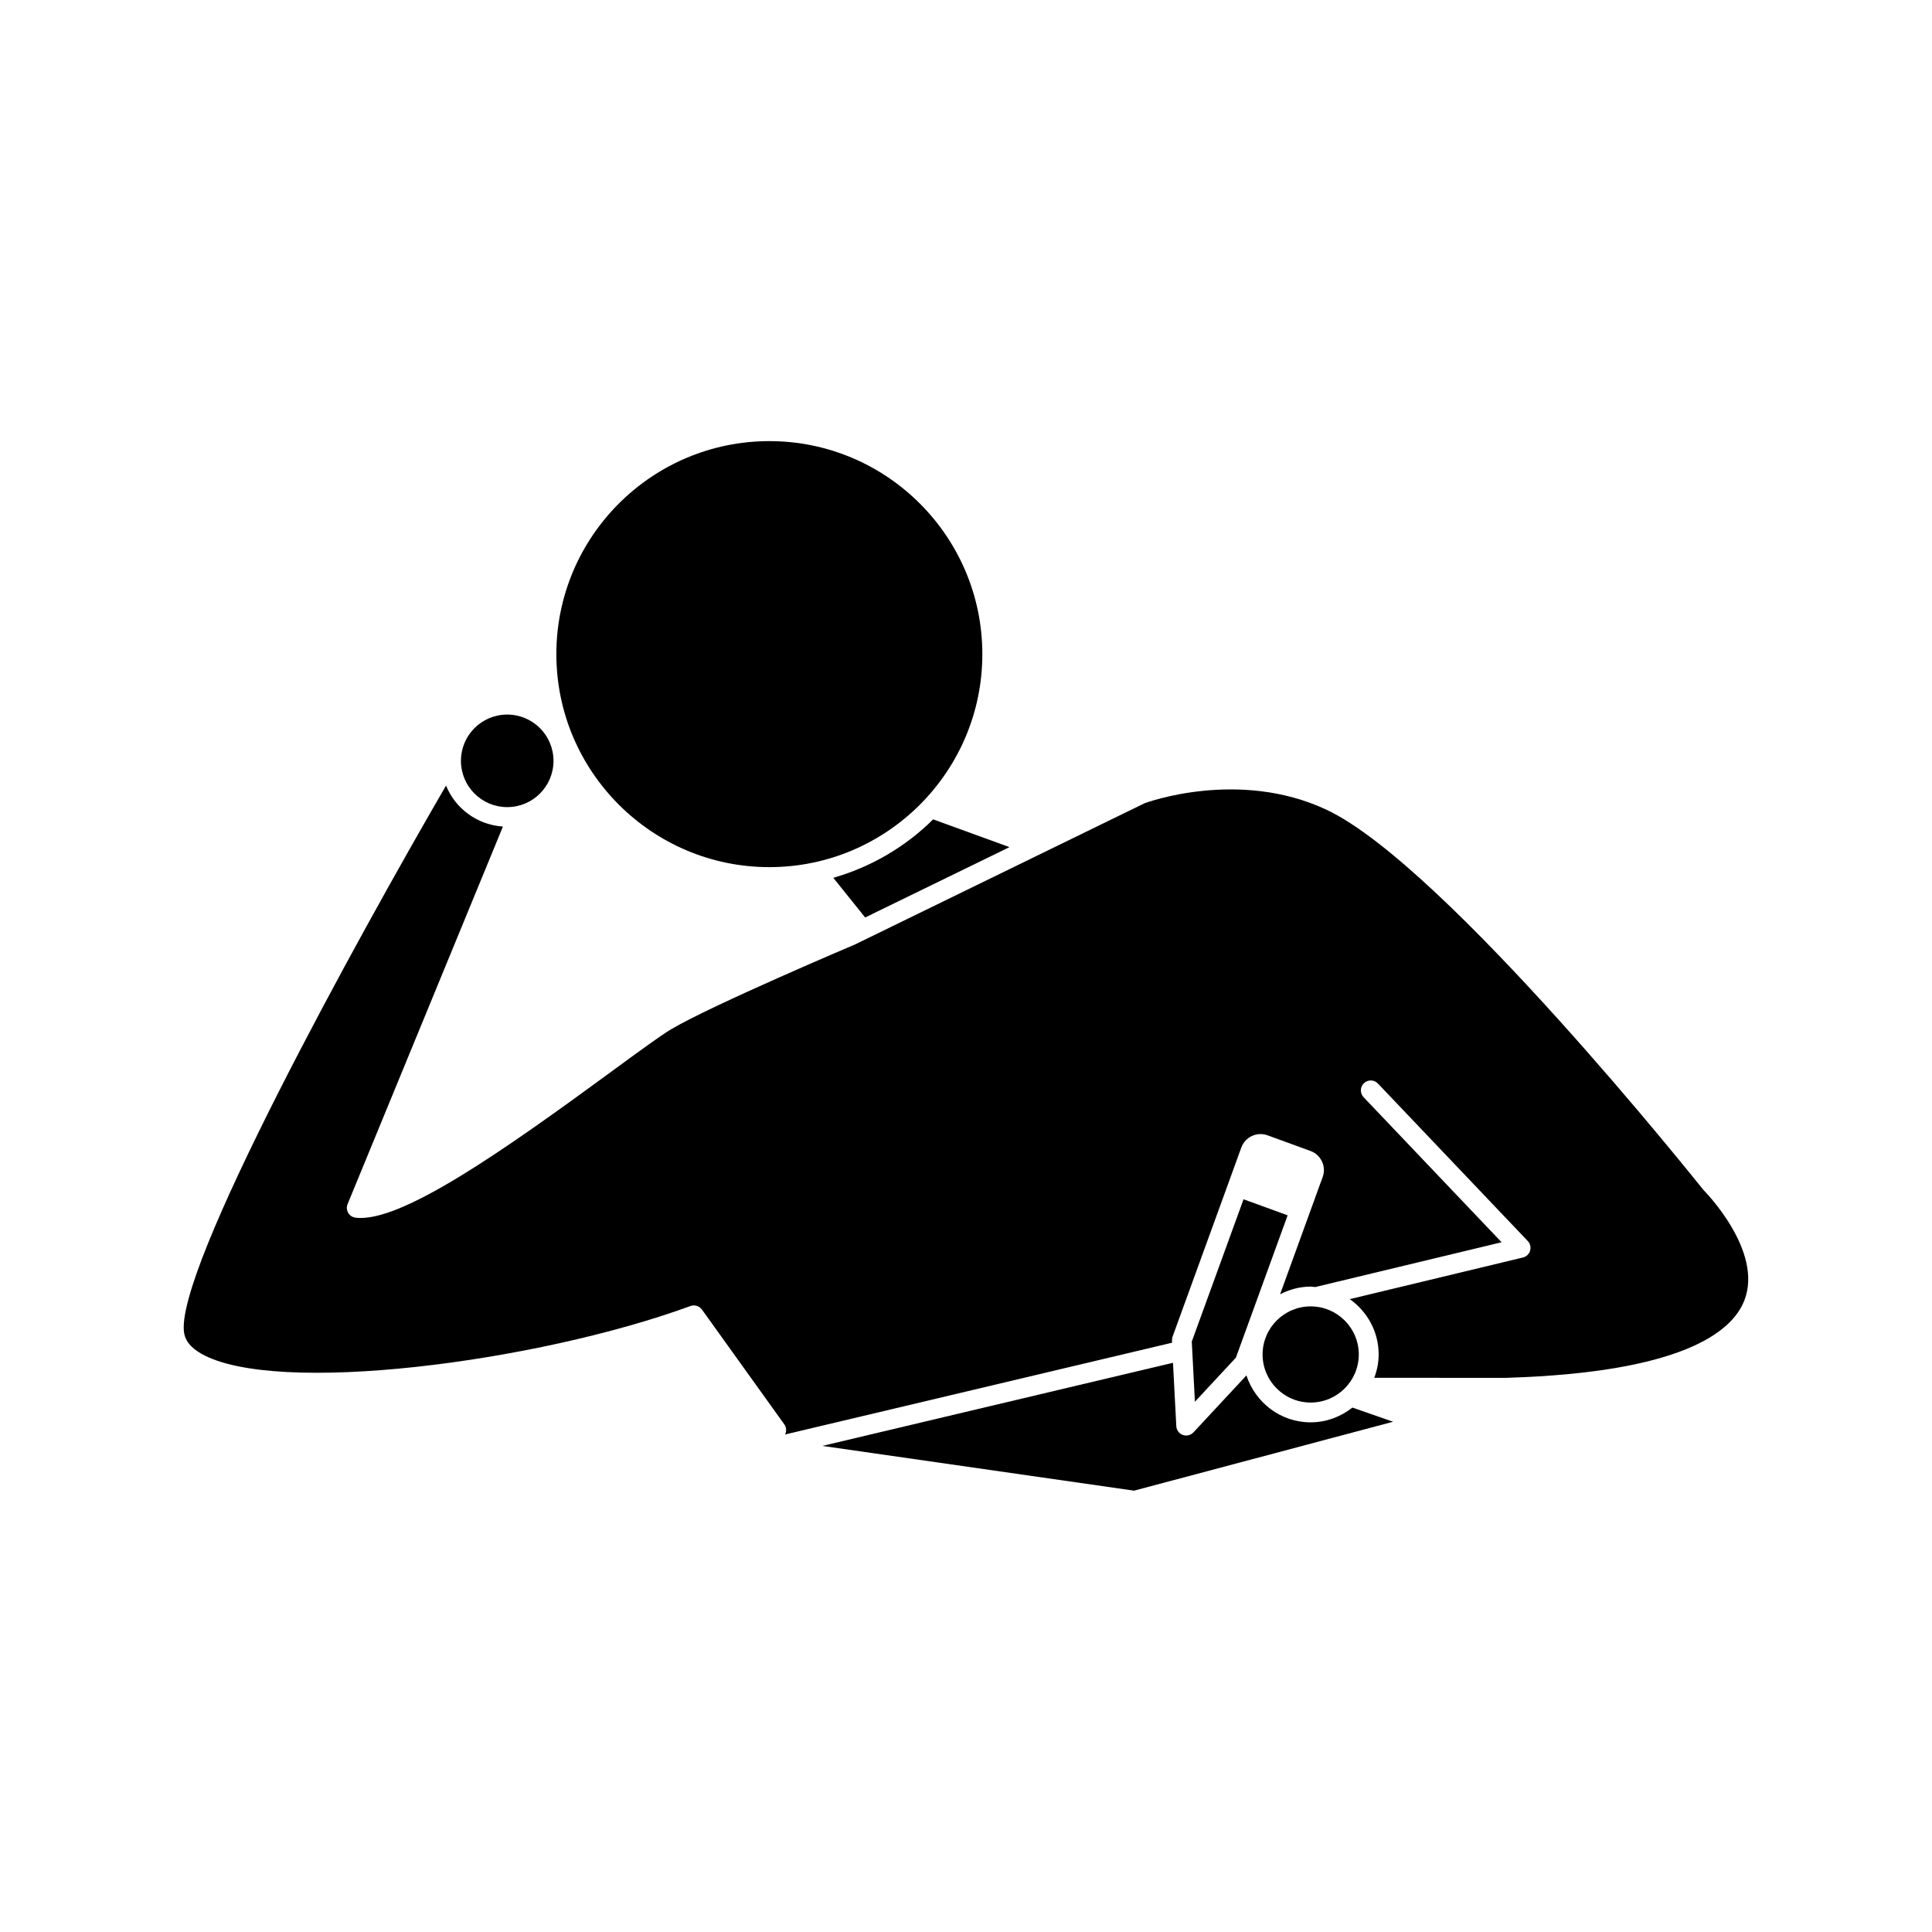
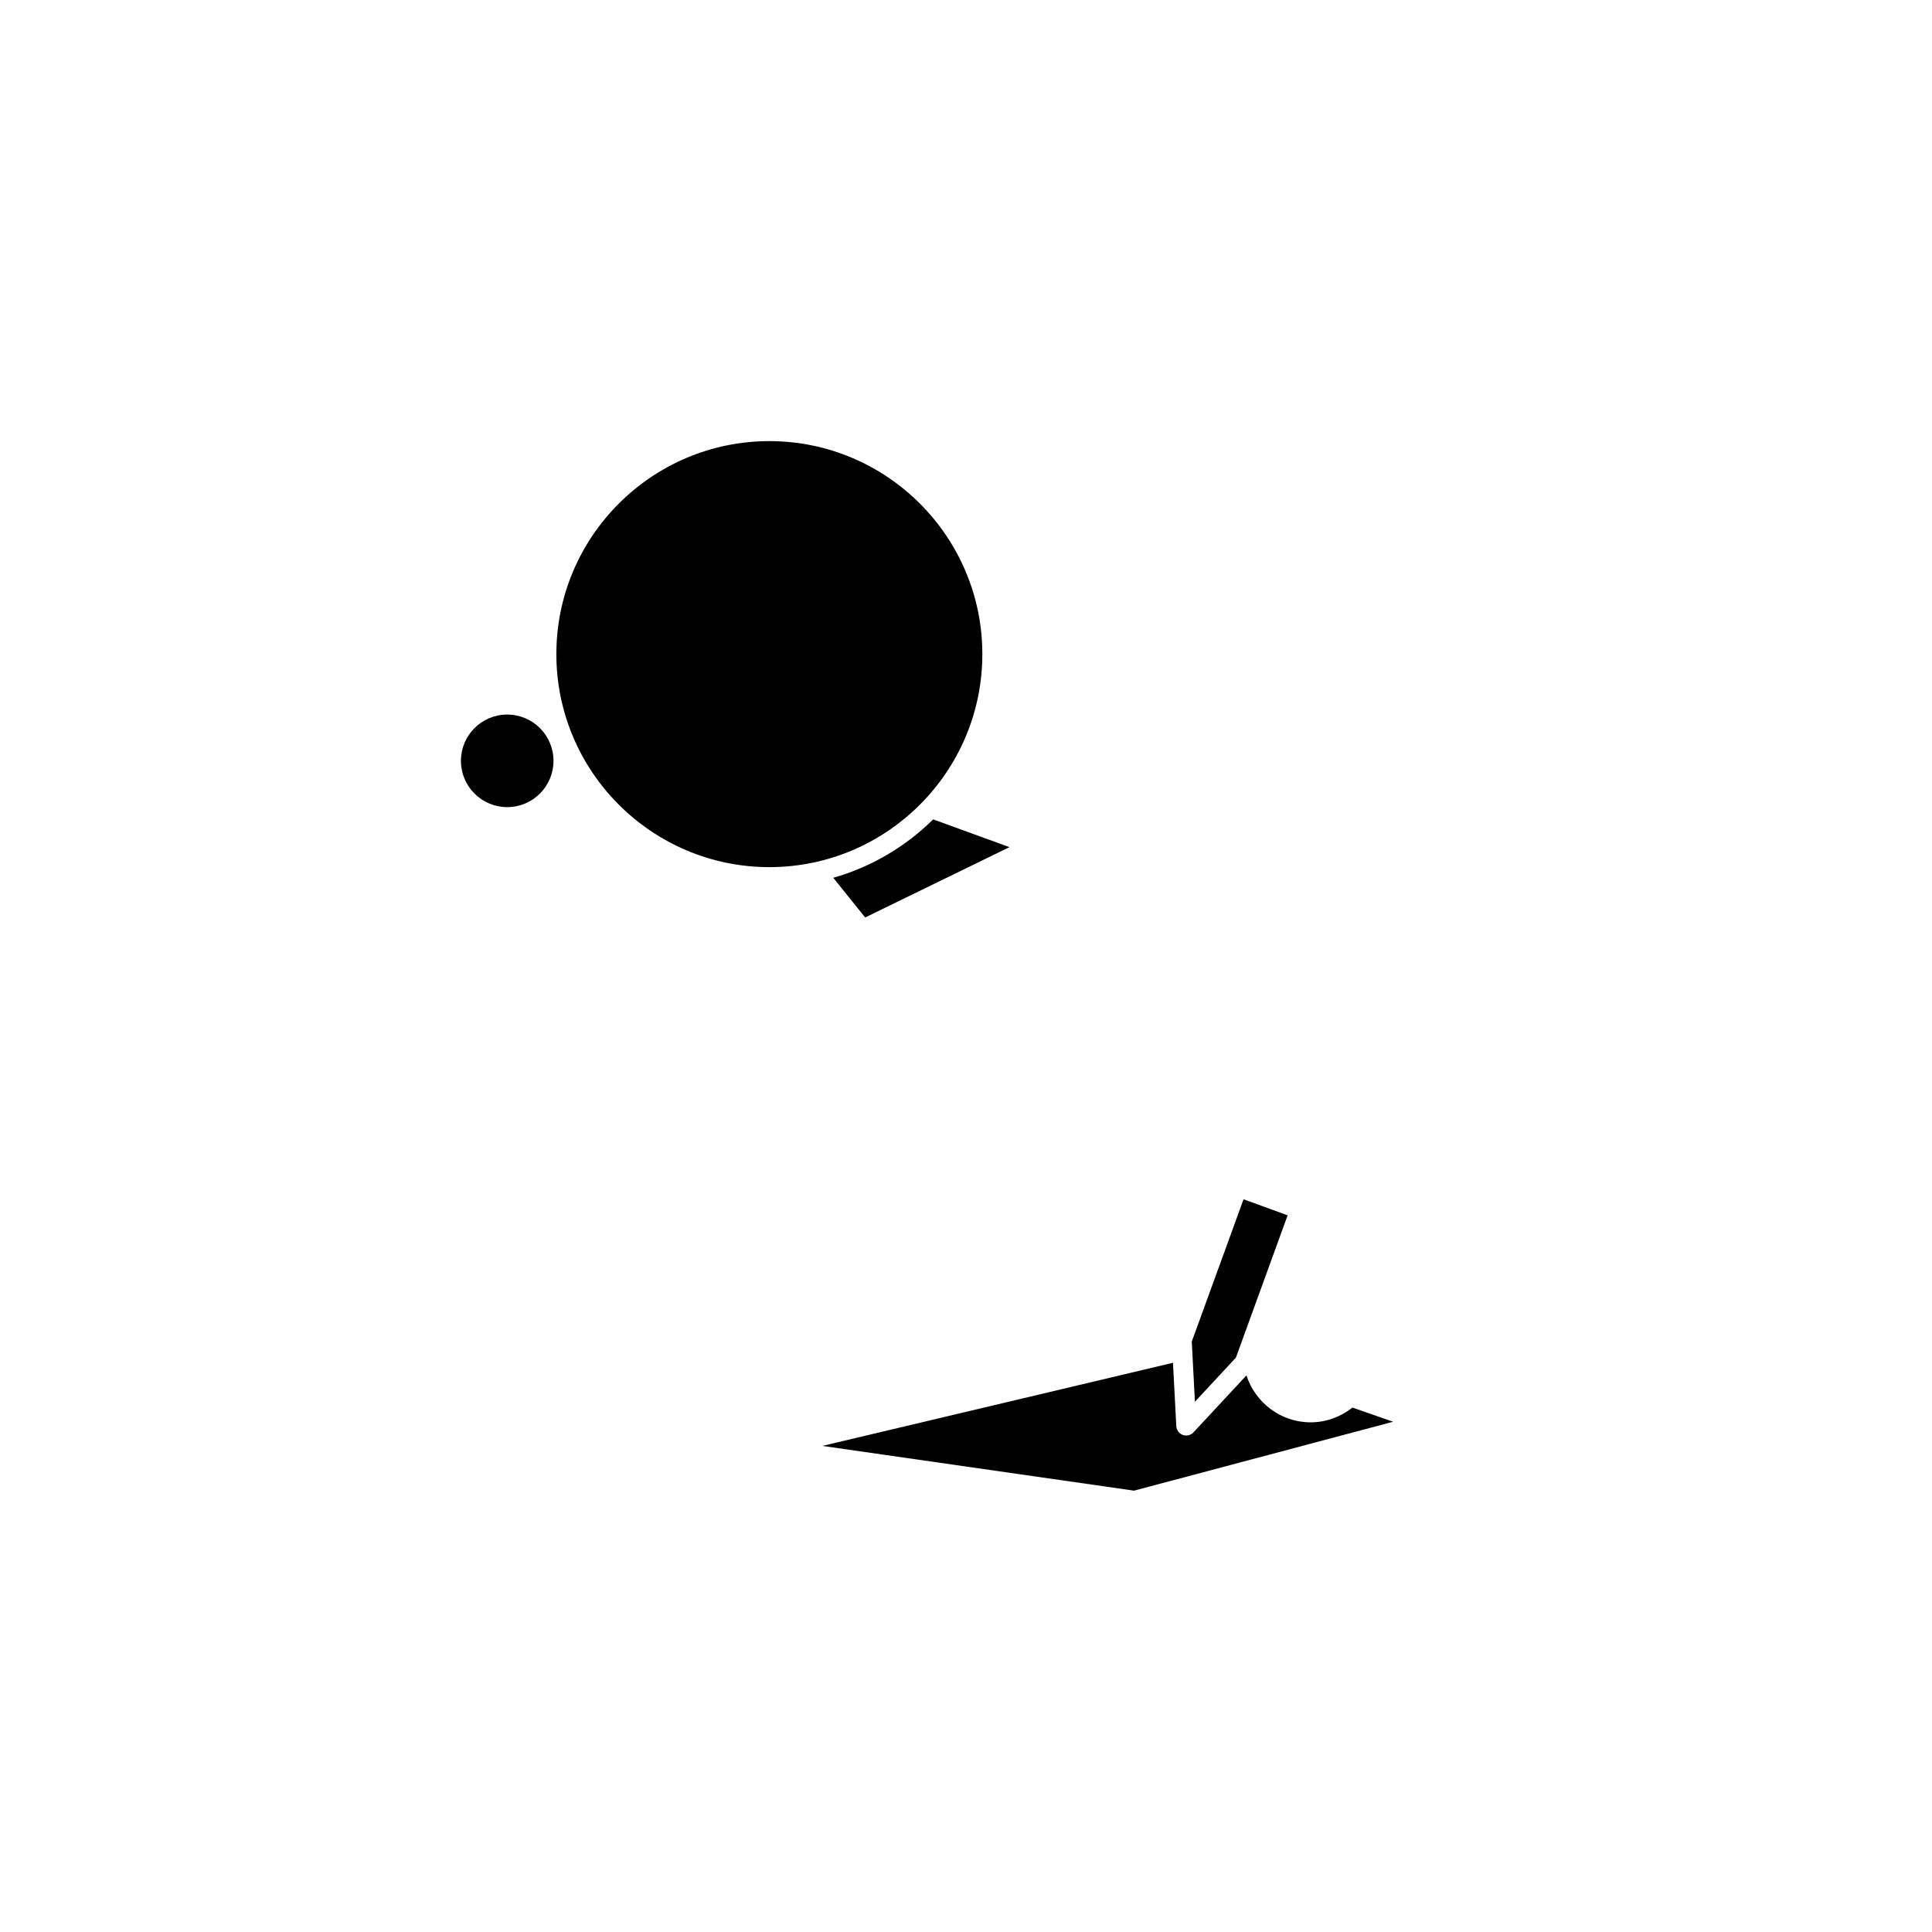
<svg xmlns="http://www.w3.org/2000/svg" fill="#000000" width="800px" height="800px" version="1.1" viewBox="144 144 512 512">
  <g>
    <path d="m483.55 465.46-0.012-0.004-8.258-3.008-0.059-0.012-1.668-0.613-13.719 37.707 0.828 15.949 10.867-11.695 13.703-37.703z" />
-     <path d="m491.34 515.69c7.031 0 12.754-5.715 12.754-12.742 0-7.027-5.719-12.742-12.754-12.742-7.027 0-12.742 5.715-12.742 12.742 0 7.023 5.715 12.742 12.742 12.742z" />
    <path d="m502.41 517.02c-3.066 2.414-6.879 3.914-11.074 3.914-7.973 0-14.664-5.242-17.02-12.434l-14.039 15.094c-0.504 0.547-1.207 0.836-1.922 0.836-0.301 0-0.605-0.051-0.898-0.156-0.988-0.355-1.668-1.273-1.727-2.324l-0.875-16.801-92.922 22.031 82.605 11.859 68.648-18.262z" />
    <path d="m411.52 368.5-20.227-7.359c-7.277 7.215-16.352 12.59-26.465 15.488l8.449 10.512z" />
-     <path d="m543.65 509.12c45.648-1.434 59.25-11.914 62.605-20.445 5.199-13.23-10.676-29.172-10.832-29.332-0.887-1.09-68.504-86.008-99.875-100.75-23.332-10.965-47.973-1.82-48.215-1.727l-76.785 37.445c-0.504 0.215-37.633 15.945-48.605 22.402-2.766 1.637-8.449 5.801-15.641 11.074-29.105 21.348-56.234 40.398-68.086 38.91-0.812-0.105-1.531-0.57-1.941-1.281-0.41-0.707-0.469-1.562-0.156-2.32l41.164-100.05c-6.84-0.453-12.617-4.777-15.078-10.859-23.32 40.152-72.344 128.96-69.391 145.2 0.379 2.074 1.859 3.82 4.512 5.344 19.652 11.262 88.879 2.312 129.66-12.621 1.102-0.398 2.348-0.02 3.035 0.938l21.844 30.445c0.578 0.805 0.598 1.816 0.199 2.656l102.54-24.312-0.027-0.539v-0.004c0-0.035 0.016-0.074 0.016-0.109 0-0.324 0.031-0.641 0.141-0.93l14.789-40.668v-0.004l2.699-7.441v-0.012l0.746-2.031c1.023-2.797 4.144-4.25 6.938-3.234l11.383 4.152c1.332 0.477 2.418 1.465 3.039 2.769 0.621 1.312 0.688 2.781 0.199 4.141l-0.762 2.066v0.004l-1.227 3.375c-0.004 0.02 0 0.043-0.004 0.059-0.004 0.012-0.016 0.016-0.02 0.027l-1.438 3.961-7.84 21.578c2.449-1.254 5.184-2.031 8.125-2.031 0.438 0 0.852 0.102 1.281 0.125 0.043-0.012 0.078-0.047 0.121-0.059l49.18-11.82-36.578-38.441c-0.996-1.051-0.961-2.715 0.094-3.711 1.051-0.992 2.715-0.965 3.711 0.094l39.711 41.738c0.645 0.684 0.883 1.652 0.613 2.551-0.27 0.902-0.992 1.59-1.906 1.812l-45.879 11.031c4.613 3.258 7.652 8.605 7.652 14.668 0 2.18-0.445 4.246-1.164 6.184l35.453 0.004z" />
    <path d="m347.89 373.8c31.121 0 56.441-25.32 56.441-56.449 0-31.125-25.32-56.449-56.441-56.449-31.125 0-56.449 25.32-56.449 56.449 0.004 31.129 25.332 56.449 56.449 56.449z" />
    <path d="m290.68 345.63c0 6.773-5.488 12.266-12.262 12.266-6.773 0-12.266-5.492-12.266-12.266 0-6.773 5.492-12.262 12.266-12.262 6.773 0 12.262 5.488 12.262 12.262" />
  </g>
</svg>